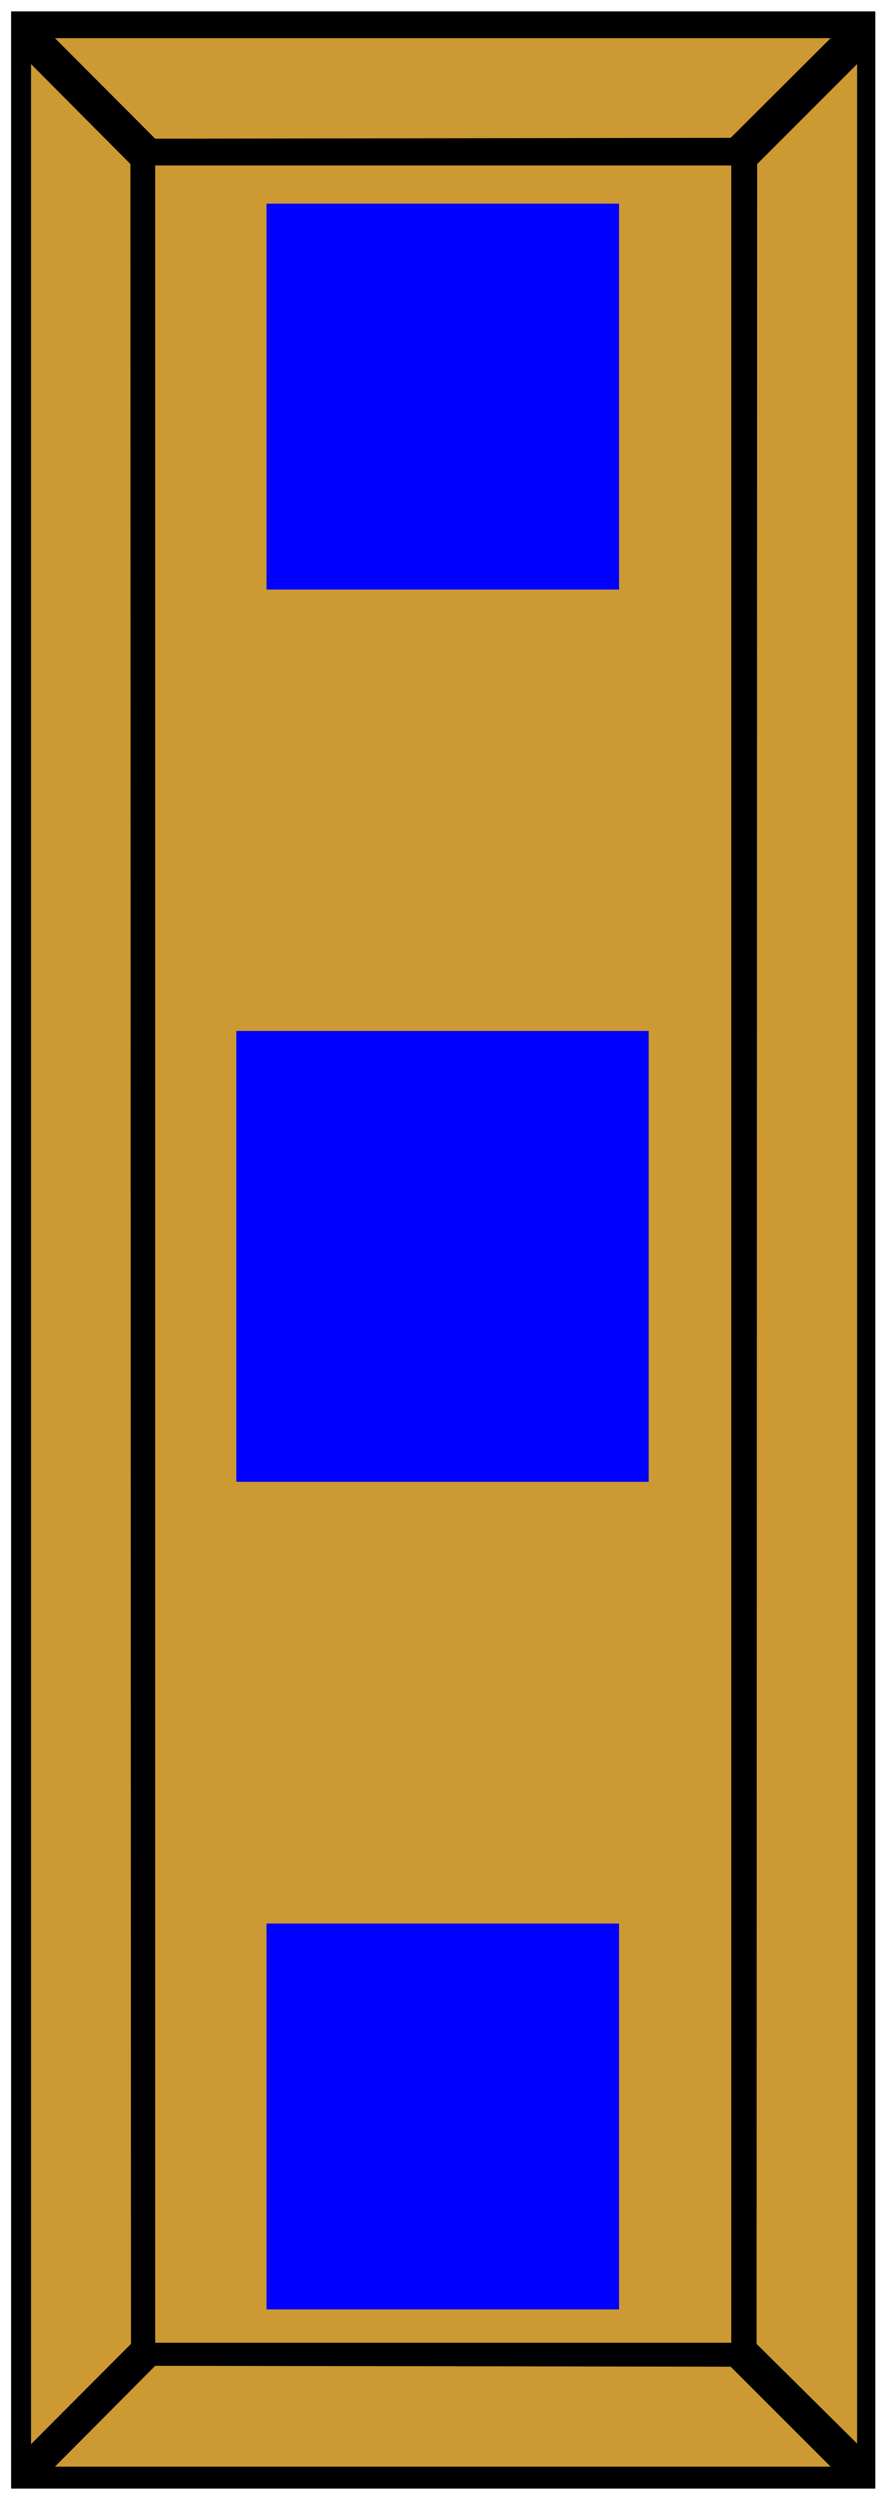
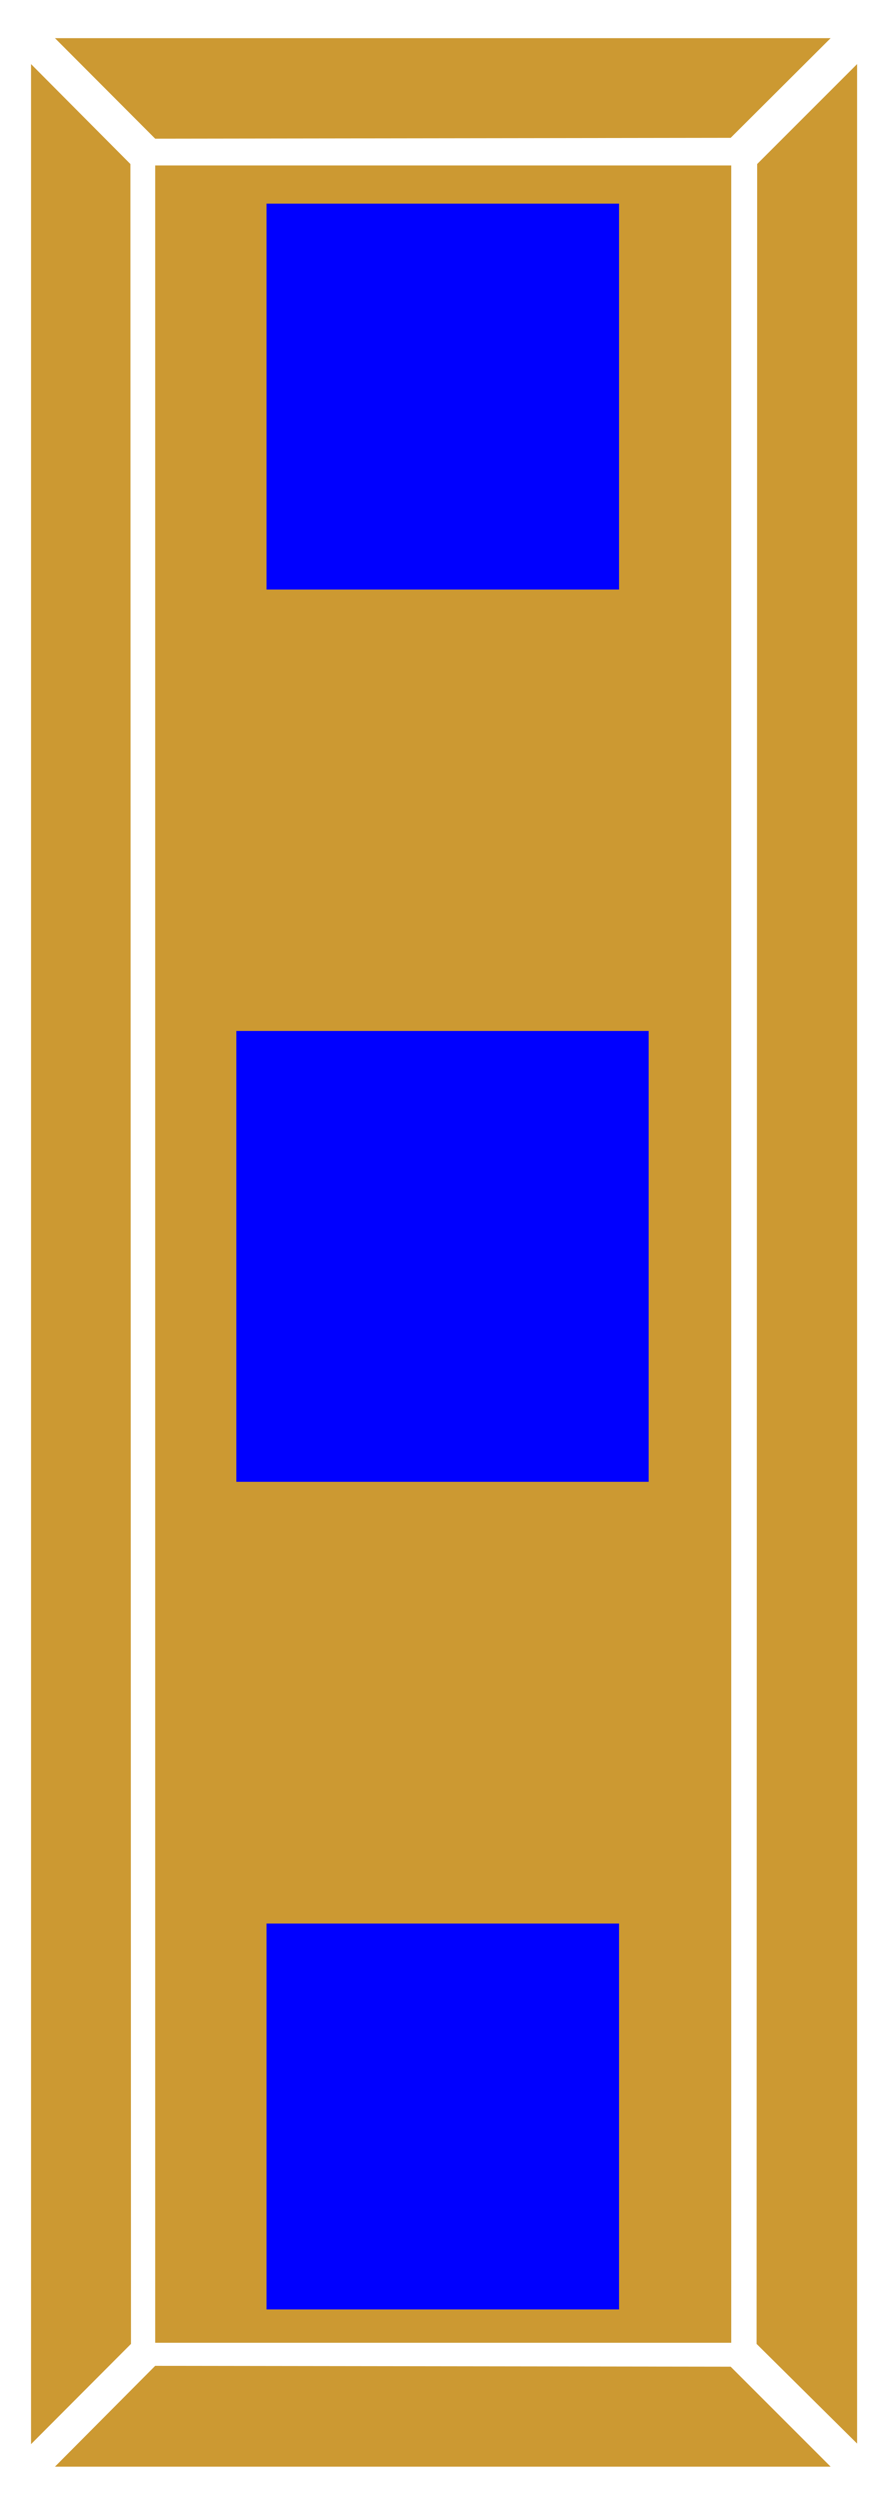
<svg xmlns="http://www.w3.org/2000/svg" width="493.465" height="1390.574" fill-rule="evenodd" stroke-linecap="round" preserveAspectRatio="none" viewBox="0 0 3115 8778">
-   <path d="M39 40h3035v8698H39V40z" style="stroke:none;fill:#000" />
  <path d="M545 581h2023v7645H545V581zm0 7726 2021 3 351 351H193l352-354zm0-7820 2021-3 351-350H193l352 353zm-85 7743-2-7654-349-351v8357l351-352zm2197 0 2-7654 351-351v8355l-353-350z" style="stroke:none;fill:#cc9932" />
  <path d="M936 715h1238v1355H936V715zM830 3620h1448v1583H830V3620zm106 3134h1238v1355H936V6754z" style="stroke:none;fill:#00f" />
</svg>